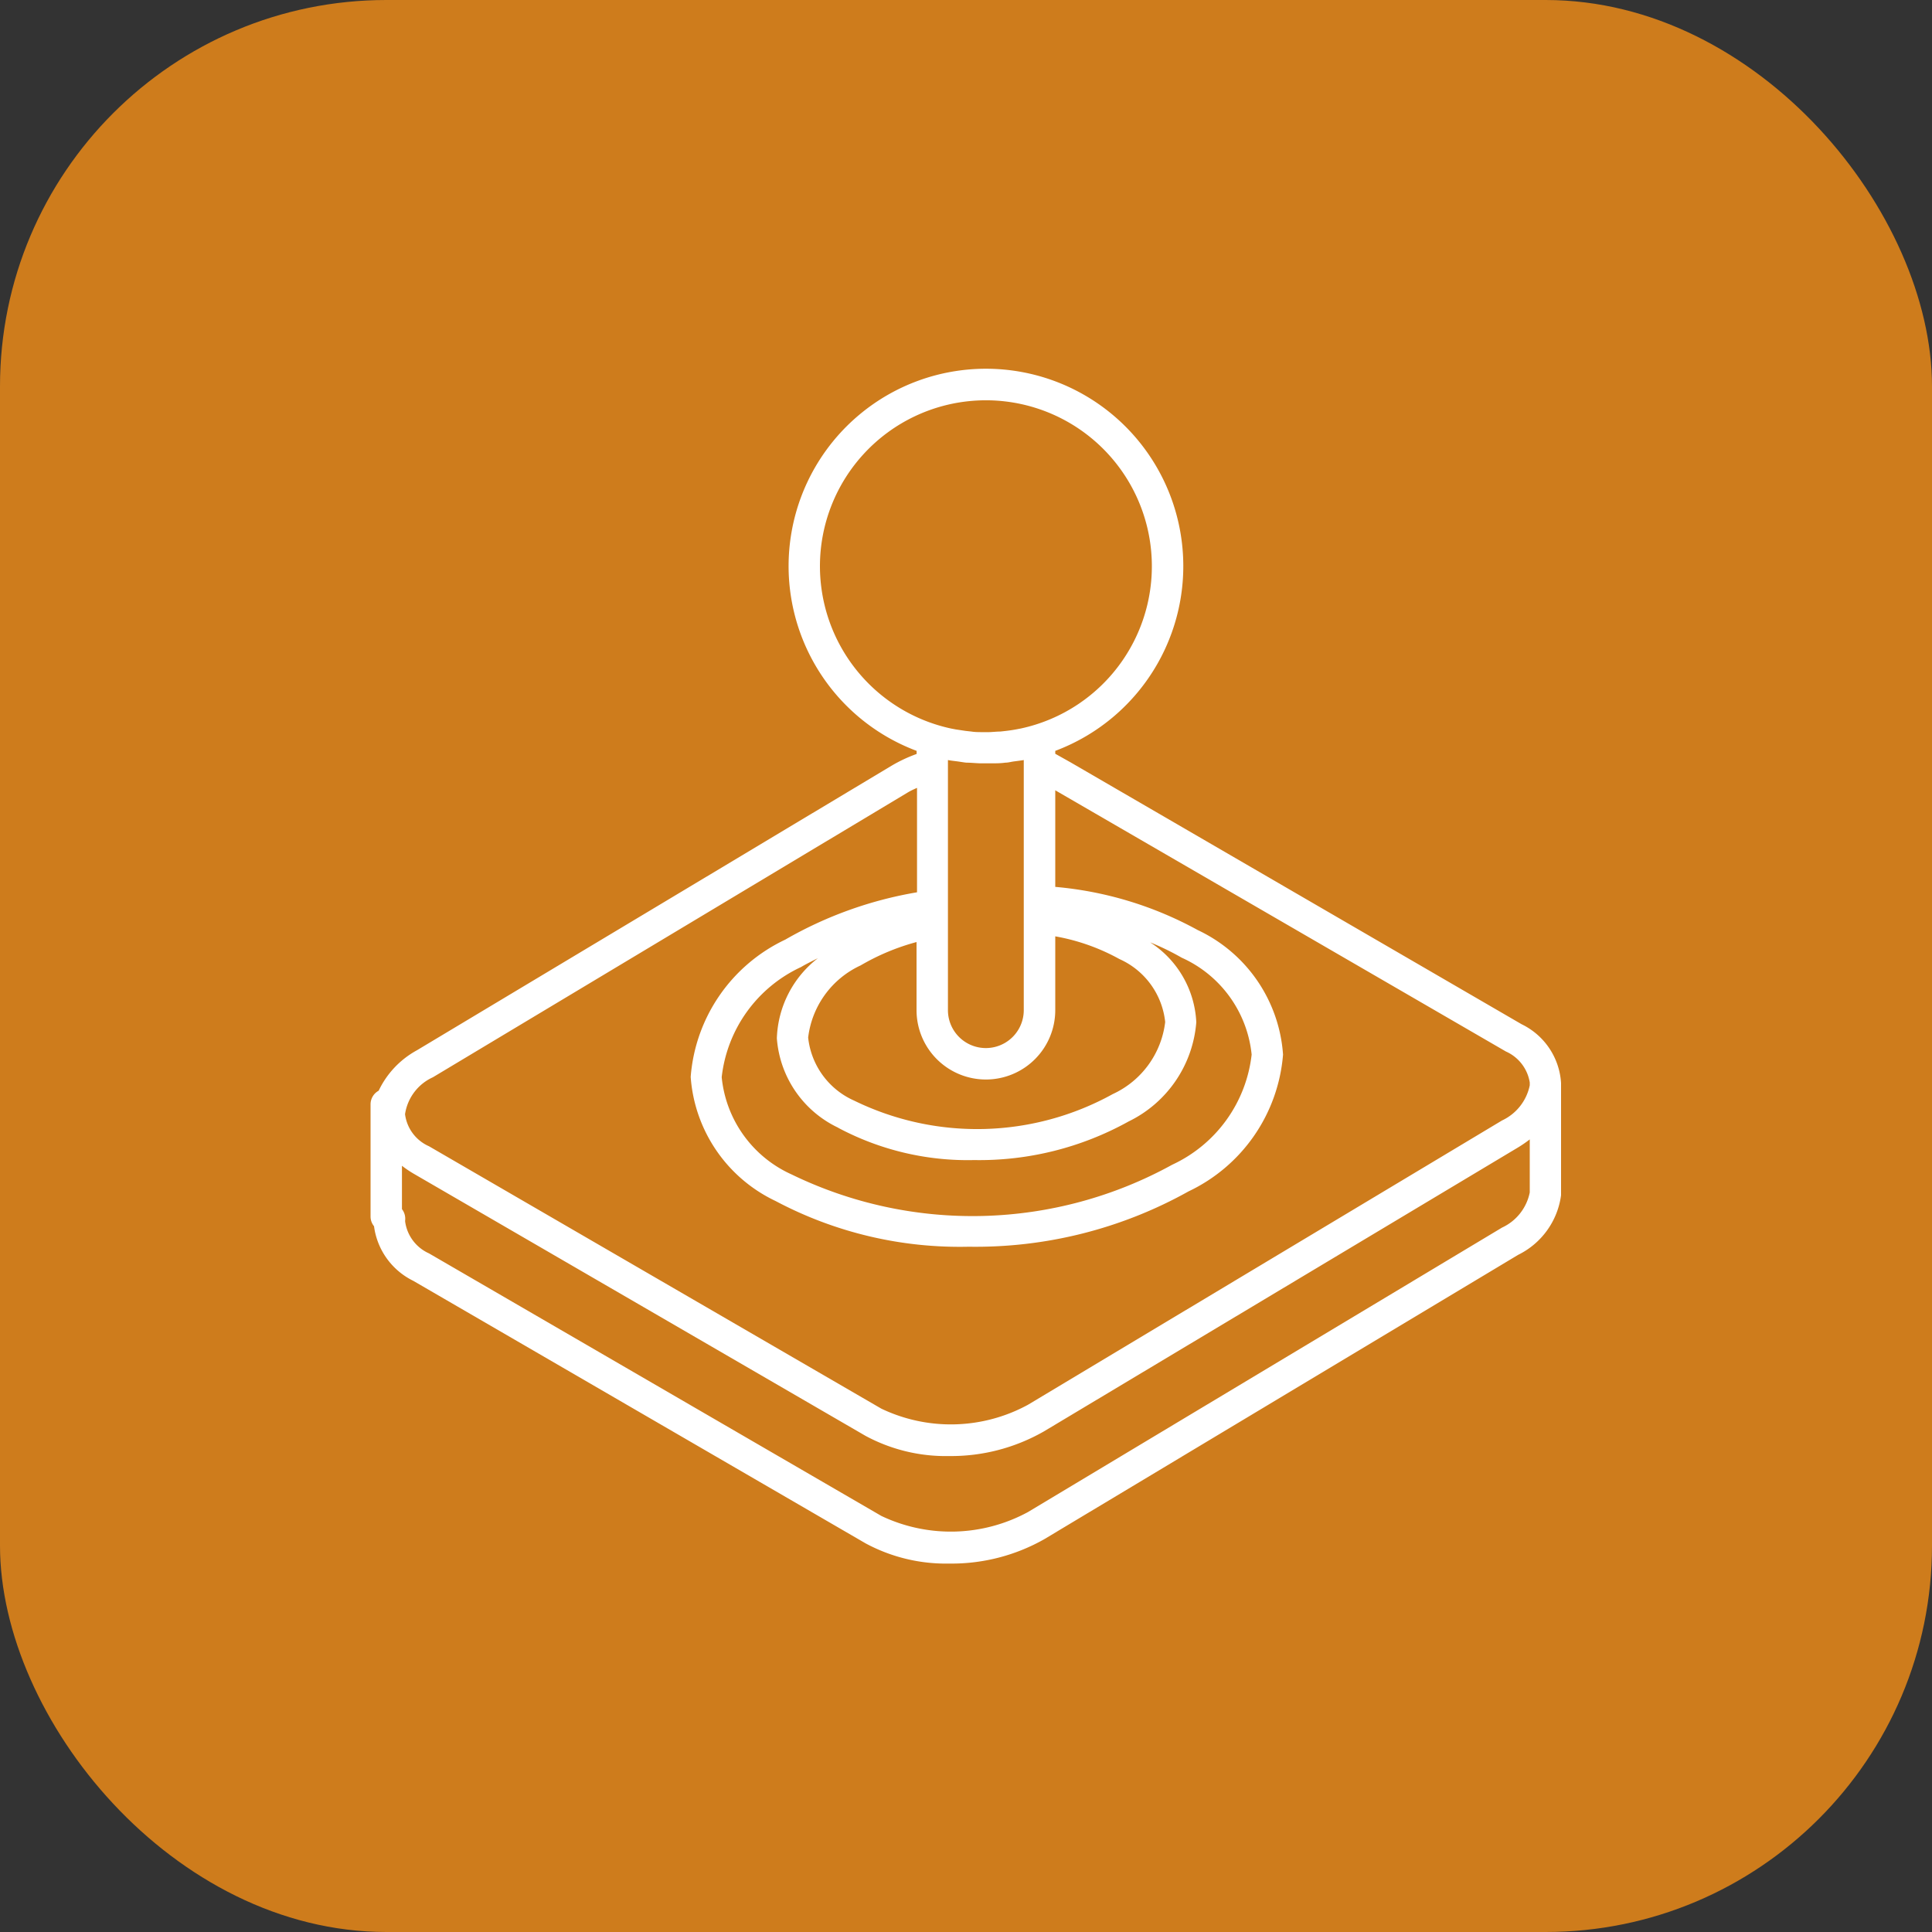
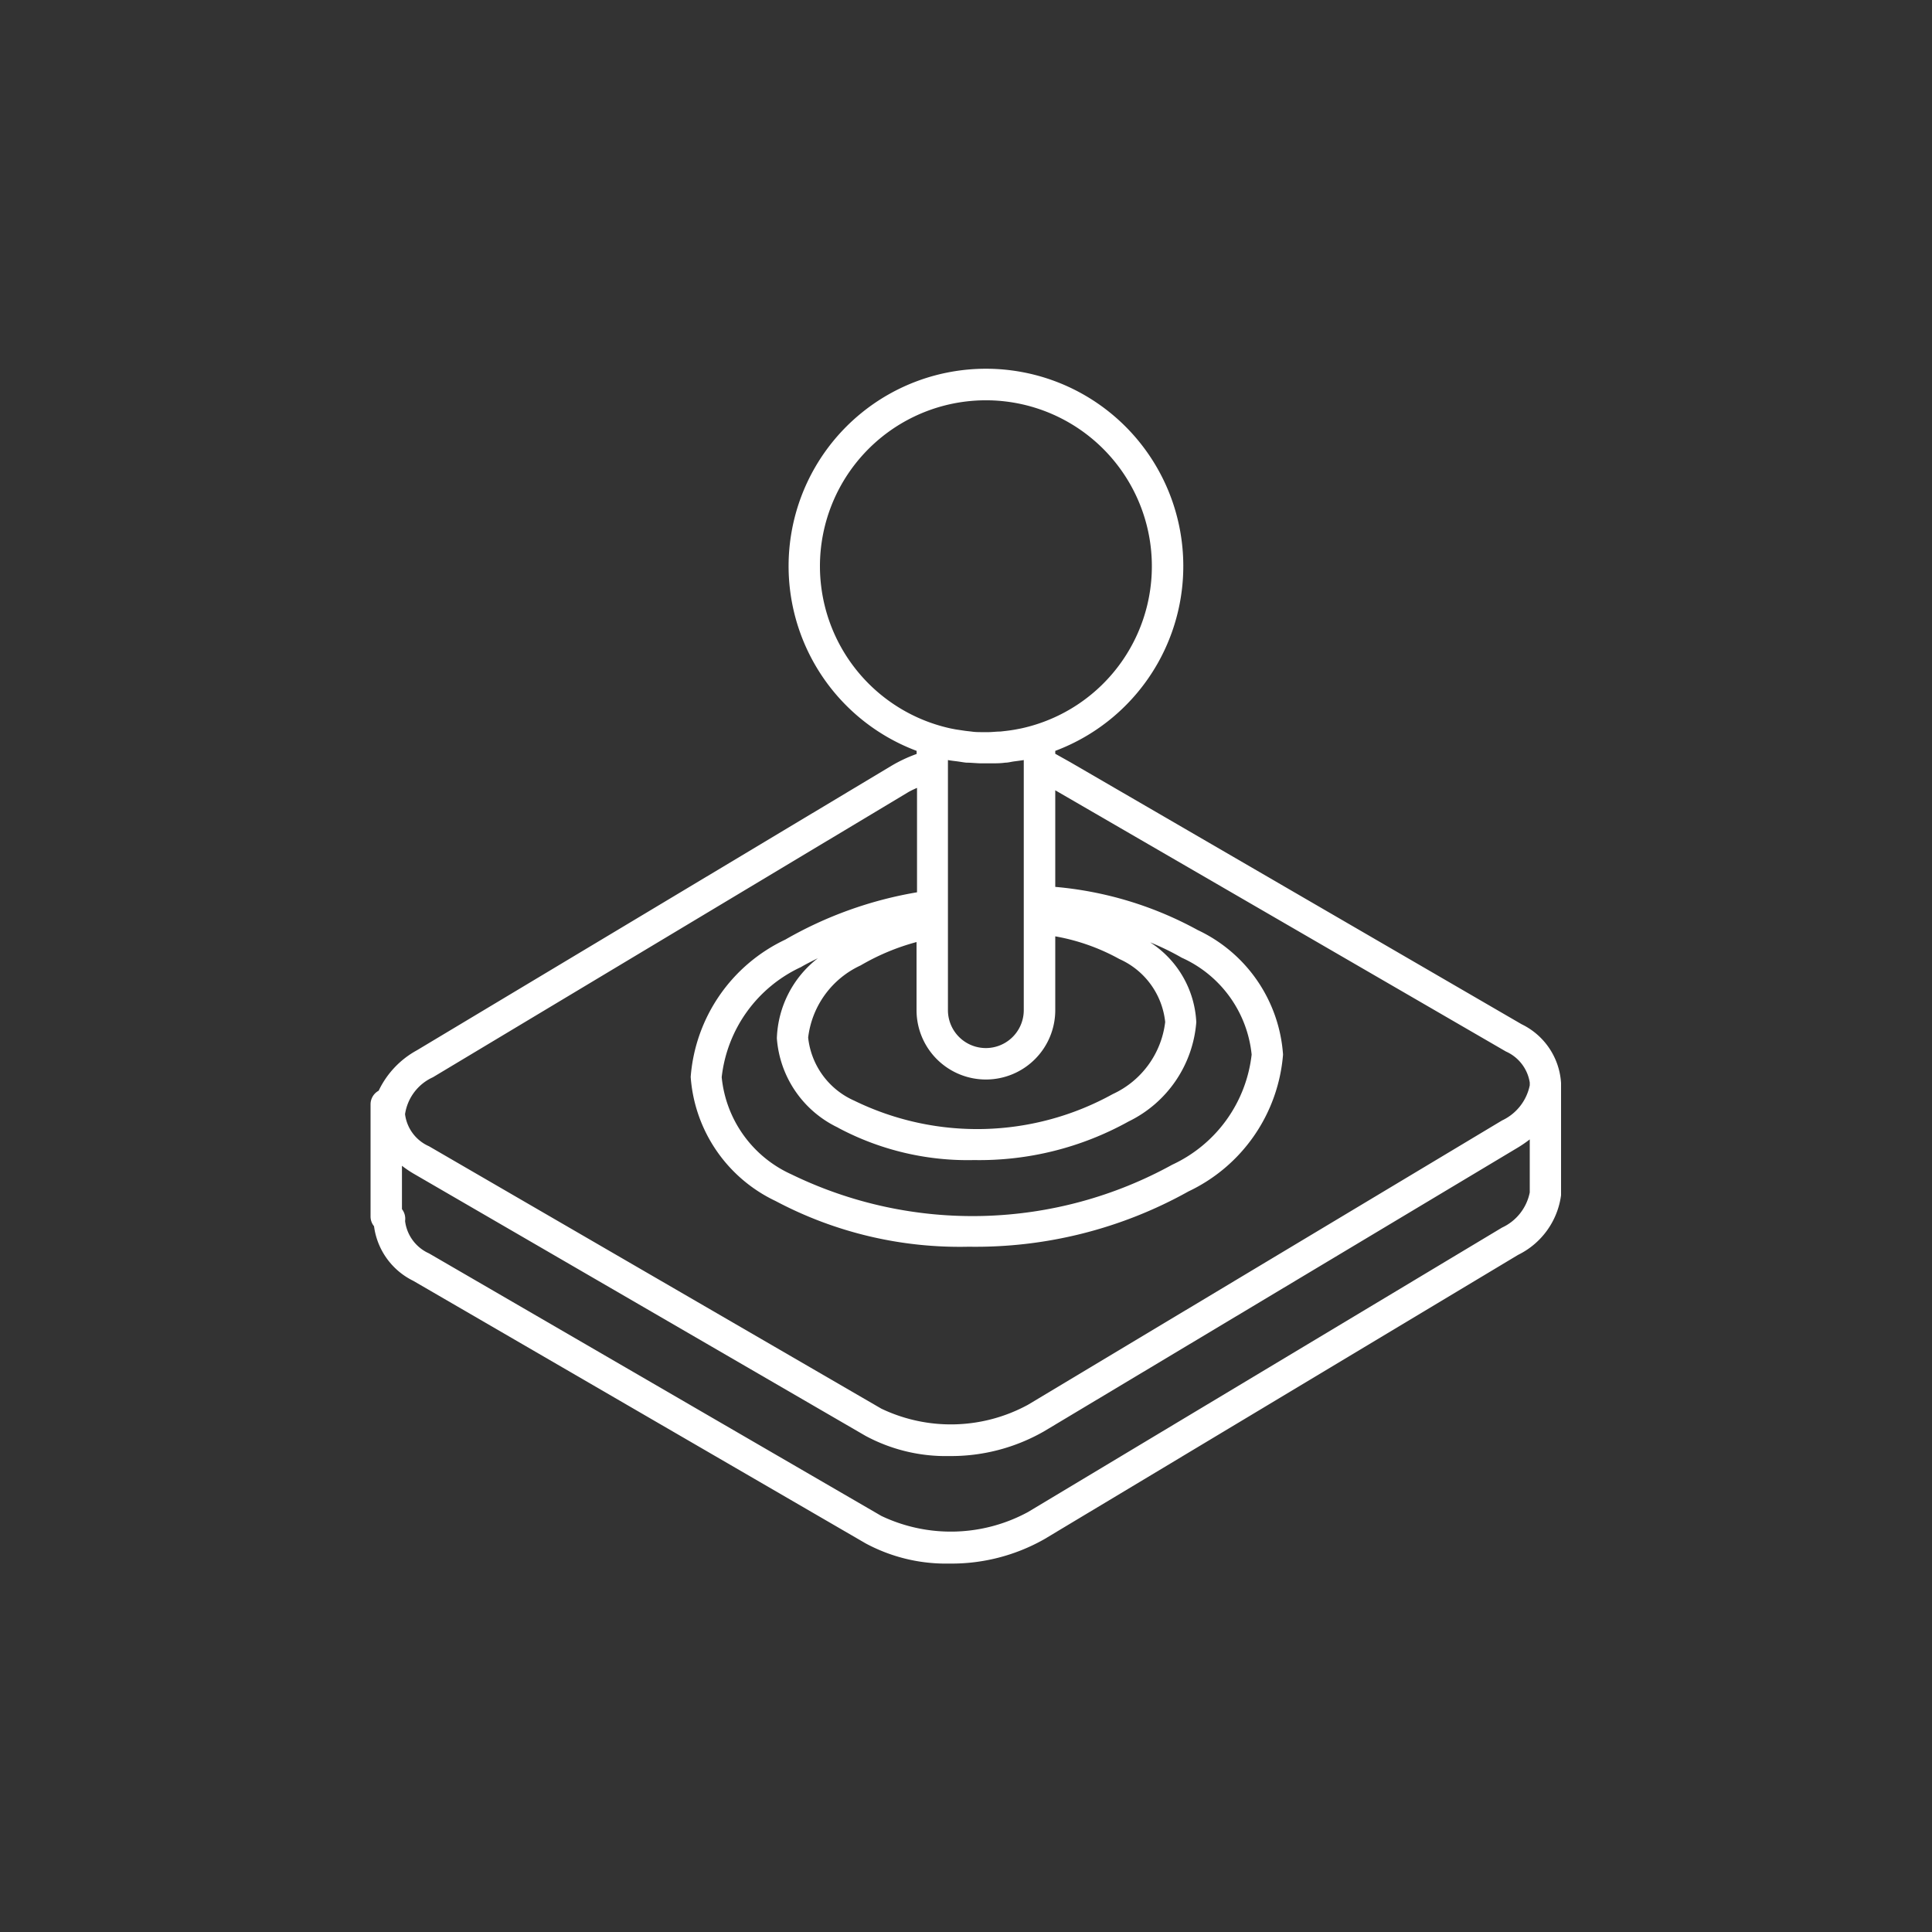
<svg xmlns="http://www.w3.org/2000/svg" width="20" height="20" viewBox="0 0 20 20">
  <rect x="0" y="0" width="20" height="20" fill="#333333" stroke="none" />
  <g id="Group_29" data-name="Group 29" transform="translate(-13976 1417)">
-     <rect id="Rectangle_3" data-name="Rectangle 3" width="20" height="20" rx="4" transform="translate(13976 -1417)" fill="#ce7c1c" />
    <g id="joystick" transform="translate(13979.029 -1414.183)">
      <g id="Group_31" data-name="Group 31" transform="translate(0.807 1)">
        <g id="Group_30" data-name="Group 30" transform="translate(0 0)">
          <path id="Path_64" data-name="Path 64" d="M12.723,7.786,8.052,5.074l-.157-.088v-.03a2.043,2.043,0,1,0-1.435,0v.032A1.5,1.5,0,0,0,6.2,5.11L1.286,8.056a.932.932,0,0,0-.395.418.16.16,0,0,0-.084.14V9.777a.159.159,0,0,0,.036.1.736.736,0,0,0,.406.565l4.683,2.718a1.753,1.753,0,0,0,.866.209,1.946,1.946,0,0,0,.981-.251l4.908-2.945a.806.806,0,0,0,.444-.617s0-.009,0-.013,0,0,0-.006V8.42c0-.008,0-.016,0-.025A.725.725,0,0,0,12.723,7.786ZM5.459,3.045A1.718,1.718,0,1,1,7.54,4.724l-.052.01q-.049.009-.1.015l-.062.007c-.038,0-.077.005-.116.006H7.143c-.039,0-.077,0-.116-.006l-.062-.007-.1-.015-.052-.01A1.72,1.72,0,0,1,5.459,3.045Zm2.11,2.005v2.59a.392.392,0,1,1-.785,0V5.051c.035.007.071.01.106.015s.056.009.084.012c.049,0,.1.006.148.007l.054,0,.054,0c.049,0,.1,0,.148-.007.029,0,.056-.008.084-.012S7.534,5.057,7.569,5.051ZM7.177,8.358a.718.718,0,0,0,.718-.718V6.876a2.135,2.135,0,0,1,.664.235.806.806,0,0,1,.474.652.944.944,0,0,1-.543.746,2.9,2.9,0,0,1-2.678.067.808.808,0,0,1-.475-.652.946.946,0,0,1,.543-.747,2.355,2.355,0,0,1,.579-.242v.706A.718.718,0,0,0,7.177,8.358Zm-1.529.5a2.85,2.85,0,0,0,1.407.334,3.183,3.183,0,0,0,1.6-.4,1.251,1.251,0,0,0,.7-1.027,1.042,1.042,0,0,0-.478-.827,2.69,2.69,0,0,1,.327.159A1.236,1.236,0,0,1,9.928,8.1a1.434,1.434,0,0,1-.822,1.14,4.284,4.284,0,0,1-3.942.1,1.236,1.236,0,0,1-.722-1.006,1.432,1.432,0,0,1,.821-1.14c.055-.033.116-.062.175-.092a1.094,1.094,0,0,0-.425.829A1.114,1.114,0,0,0,5.648,8.857Zm7.159.669a.511.511,0,0,1-.287.364L7.612,12.836a1.675,1.675,0,0,1-1.517.04L1.412,10.158a.424.424,0,0,1-.247-.33.04.04,0,0,1,0-.01A.161.161,0,0,0,1.132,9.7V9.251a1.1,1.1,0,0,0,.116.079l4.683,2.717a1.753,1.753,0,0,0,.867.209A1.936,1.936,0,0,0,7.779,12L12.688,9.06a1.285,1.285,0,0,0,.119-.082Zm0-1.109a.515.515,0,0,1-.287.364L7.611,11.726a1.67,1.67,0,0,1-1.517.039L1.412,9.049a.42.42,0,0,1-.248-.332.5.5,0,0,1,.288-.382L6.364,5.389c.031-.019.064-.034.1-.05V6.42A4.1,4.1,0,0,0,5.1,6.91a1.717,1.717,0,0,0-.979,1.421A1.543,1.543,0,0,0,5,9.616a4.063,4.063,0,0,0,2,.473,4.519,4.519,0,0,0,2.275-.573A1.719,1.719,0,0,0,10.253,8.1,1.543,1.543,0,0,0,9.37,6.811a3.744,3.744,0,0,0-1.475-.447v-1L12.56,8.068a.424.424,0,0,1,.247.321v.029Z" transform="translate(-0.807 -1)" fill="#fff" />
        </g>
      </g>
    </g>
  </g>
</svg>